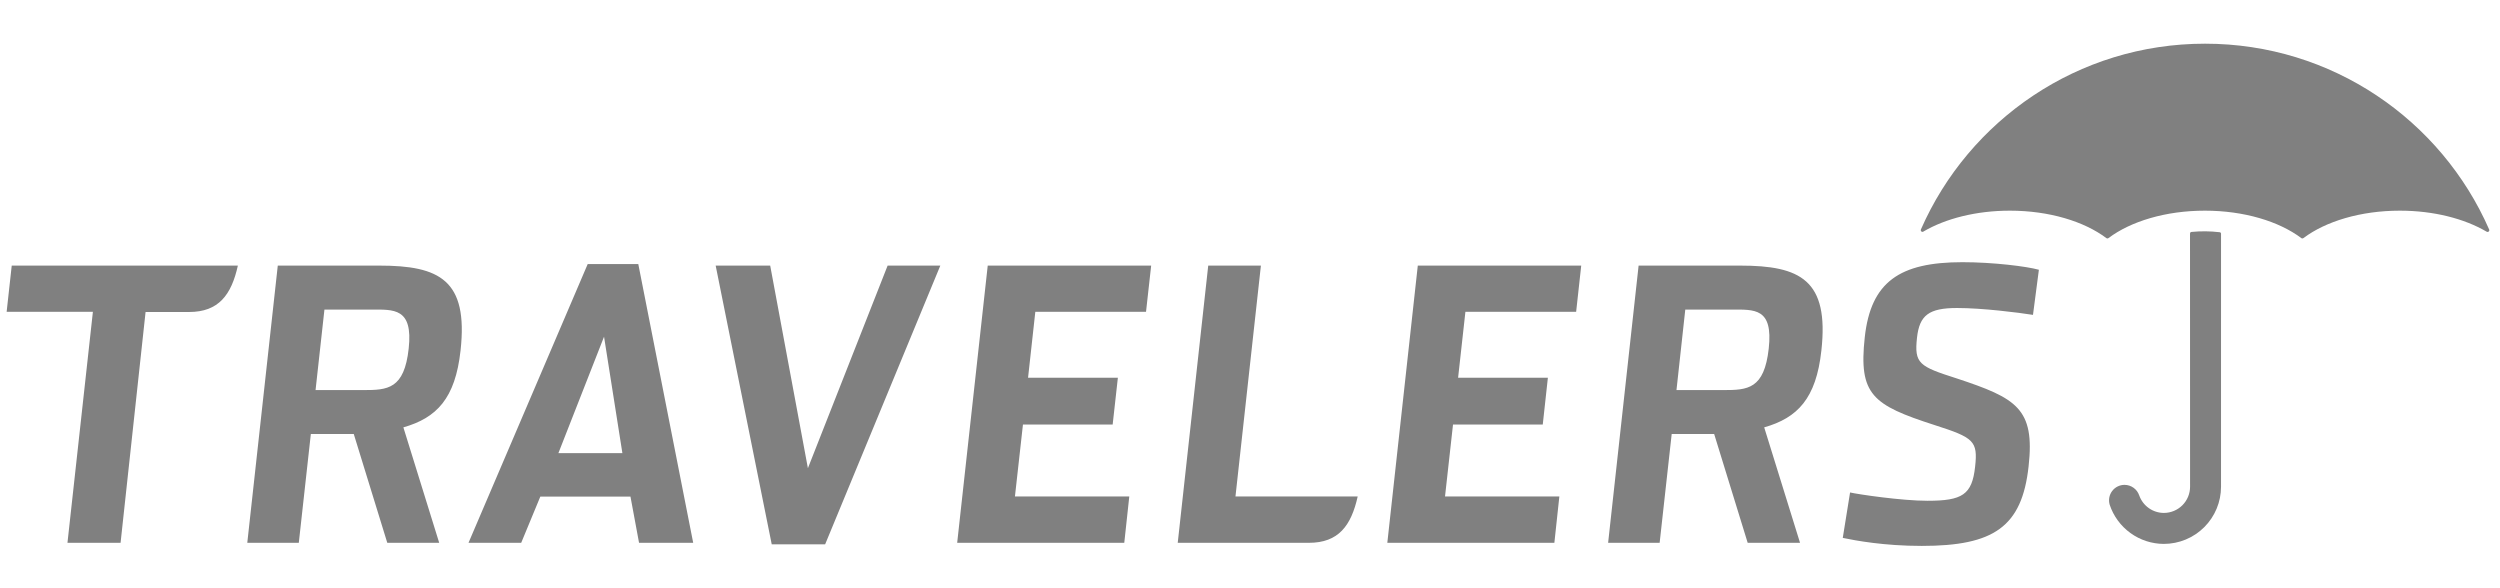
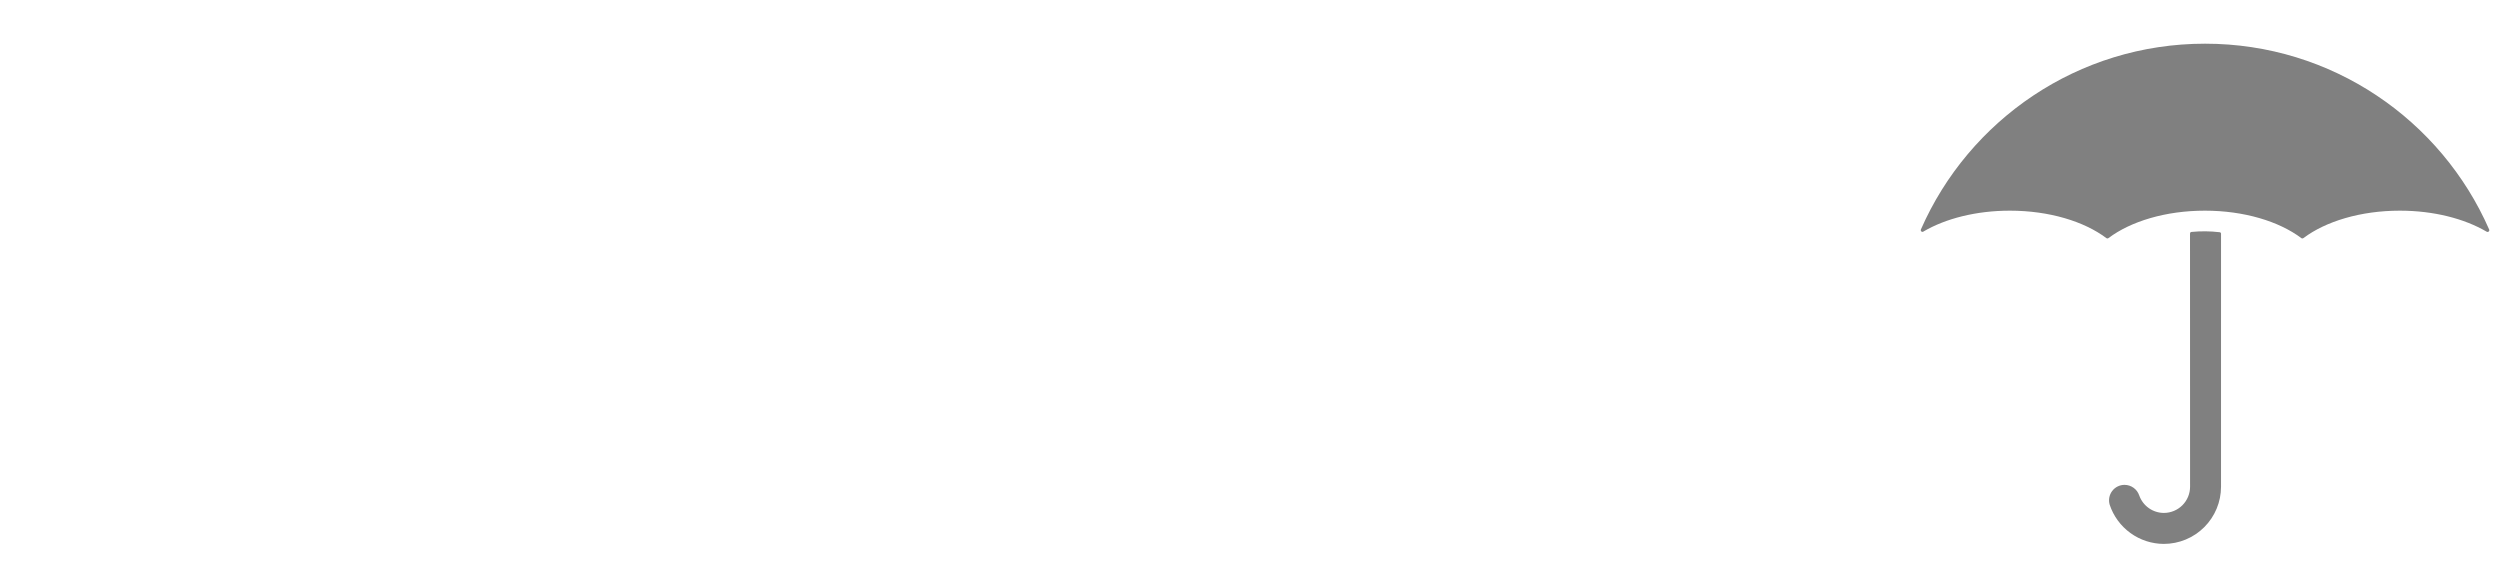
<svg xmlns="http://www.w3.org/2000/svg" width="217" height="51" viewBox="0 0 217 51" fill="none">
  <g clip-path="url(#clip0_1_223)">
    <path fill-rule="evenodd" clip-rule="evenodd" d="M166.952 20.102C166.927 20.119 166.898 20.128 166.868 20.127C166.829 20.126 166.792 20.11 166.764 20.082C166.737 20.053 166.721 20.016 166.721 19.976C166.721 19.951 166.725 19.93 166.734 19.911L166.742 19.9C170.9 10.415 180.378 3.792 191.397 3.792C202.42 3.792 211.898 10.42 216.056 19.913L216.06 19.922C216.072 19.95 216.075 19.982 216.069 20.013C216.062 20.043 216.047 20.071 216.024 20.092C216.001 20.113 215.972 20.127 215.941 20.131C215.91 20.135 215.878 20.129 215.851 20.115L215.834 20.107C213.918 18.982 211.256 18.286 208.304 18.286C204.898 18.286 201.87 19.216 199.947 20.659L199.938 20.665C199.913 20.684 199.88 20.698 199.845 20.698C199.811 20.698 199.778 20.684 199.752 20.667L199.744 20.659C197.82 19.217 194.792 18.286 191.382 18.286C187.976 18.286 184.949 19.216 183.025 20.659L183.017 20.665C182.992 20.684 182.958 20.698 182.924 20.698C182.889 20.698 182.865 20.686 182.839 20.671L182.822 20.661C180.903 19.219 177.871 18.286 174.461 18.286C171.525 18.286 168.876 18.974 166.964 20.09L166.952 20.102Z" fill="#808080" />
    <path fill-rule="evenodd" clip-rule="evenodd" d="M192.786 20.308V20.283C192.786 20.251 192.774 20.22 192.752 20.197C192.73 20.173 192.7 20.159 192.669 20.157H192.664C191.853 20.06 191.033 20.052 190.22 20.132L190.207 20.134C190.176 20.138 190.148 20.153 190.128 20.177C190.108 20.2 190.097 20.231 190.098 20.262L190.093 20.268L190.098 42.252C190.097 42.854 189.857 43.431 189.431 43.856C189.005 44.282 188.428 44.521 187.826 44.522C187.357 44.521 186.9 44.375 186.517 44.105C186.135 43.834 185.845 43.451 185.688 43.01L185.685 43.005C185.595 42.737 185.423 42.505 185.194 42.34C184.965 42.175 184.69 42.086 184.408 42.086C184.2 42.086 183.996 42.134 183.81 42.226C183.624 42.318 183.462 42.452 183.337 42.618C183.212 42.783 183.127 42.975 183.088 43.179C183.05 43.383 183.059 43.593 183.115 43.792L183.118 43.803C183.446 44.794 184.077 45.656 184.922 46.267C185.767 46.879 186.783 47.209 187.826 47.211C189.141 47.209 190.401 46.686 191.331 45.756C192.261 44.827 192.784 43.566 192.785 42.252L192.786 20.308Z" fill="#808080" />
-     <path d="M38.123 47.116H33.616L30.707 37.672H26.981L25.936 47.116H21.464L24.111 23.054H32.926C38.155 23.054 40.653 24.303 39.976 30.422C39.518 34.6 37.897 36.273 35.013 37.095L38.123 47.116ZM31.544 33.859C33.648 33.859 35.089 33.777 35.474 30.256C35.867 26.705 34.175 26.872 32.211 26.872H28.161L27.39 33.858L31.544 33.859ZM156.243 47.116H151.699L148.789 37.672H145.103L144.057 47.116H139.585L142.231 23.054H151.049C156.273 23.054 158.775 24.303 158.096 30.422C157.642 34.6 156.021 36.273 153.132 37.095L156.243 47.116ZM149.592 33.859C151.7 33.859 153.136 33.777 153.526 30.256C153.918 26.705 152.296 26.872 150.26 26.872H146.282L145.518 33.858L149.592 33.859ZM62.12 23.054H66.853L70.126 40.639L77.046 23.054H81.62L71.622 47.248H66.986L62.12 23.054ZM85.735 23.054H99.921L99.475 27.066H89.865L89.235 32.789H97.031L96.579 36.851H88.792L88.097 43.091H98.022L97.587 47.116H83.083L85.735 23.054ZM123.064 23.054H137.25L136.809 27.066H127.197L126.563 32.789H134.356L133.911 36.851H126.121L125.428 43.091H135.352L134.919 47.116H120.419L123.064 23.054ZM159.952 46.69L160.586 42.746C161.291 42.909 165.062 43.467 167.305 43.467C170.328 43.467 171.176 42.944 171.44 40.509C171.687 38.277 171.327 37.985 167.925 36.897C162.533 35.156 161.316 34.268 161.862 29.267C162.39 24.468 164.88 22.758 170.34 22.758C173.006 22.758 175.921 23.122 176.975 23.415L176.463 27.331C175.204 27.13 172.07 26.735 169.87 26.735C167.434 26.735 166.611 27.361 166.397 29.301C166.145 31.57 166.582 31.804 169.857 32.851C175.023 34.56 176.645 35.451 176.082 40.479C175.506 45.739 173.058 47.385 166.809 47.385C163.555 47.385 161.081 46.926 159.952 46.69ZM45.24 47.116H40.666L51.012 22.922H55.404L60.169 47.115H55.469L54.725 43.107H46.899L45.24 47.116ZM52.431 29.227L48.469 39.331H54.023L52.431 29.227ZM117.848 43.091H107.239L109.446 23.054H104.874L102.227 47.116H113.611C116.173 47.116 117.282 45.642 117.848 43.091ZM1.018 23.054L0.576 27.066H8.063L5.856 47.115H10.466L12.636 27.081H16.414C18.975 27.081 20.084 25.6 20.647 23.053L1.018 23.054Z" fill="#808080" />
  </g>
  <defs>
    <clipPath id="clip0_1_223">
      <rect width="215.517" height="50" fill="white" transform="translate(0.576 0.588)" />
    </clipPath>
  </defs>
</svg>